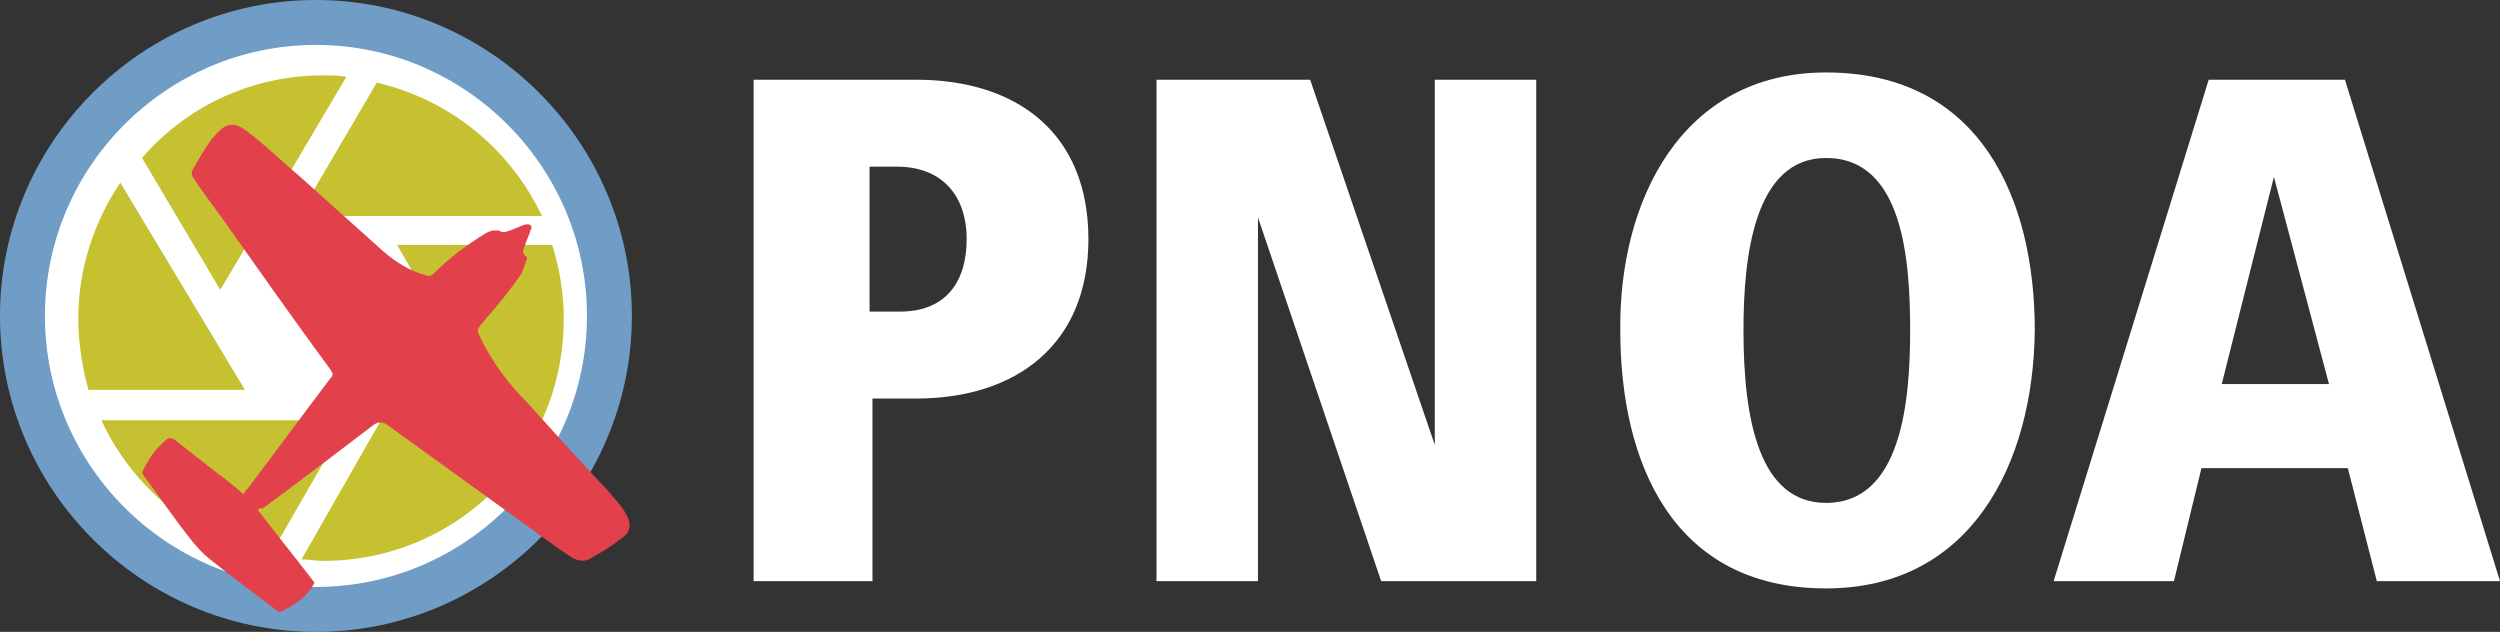
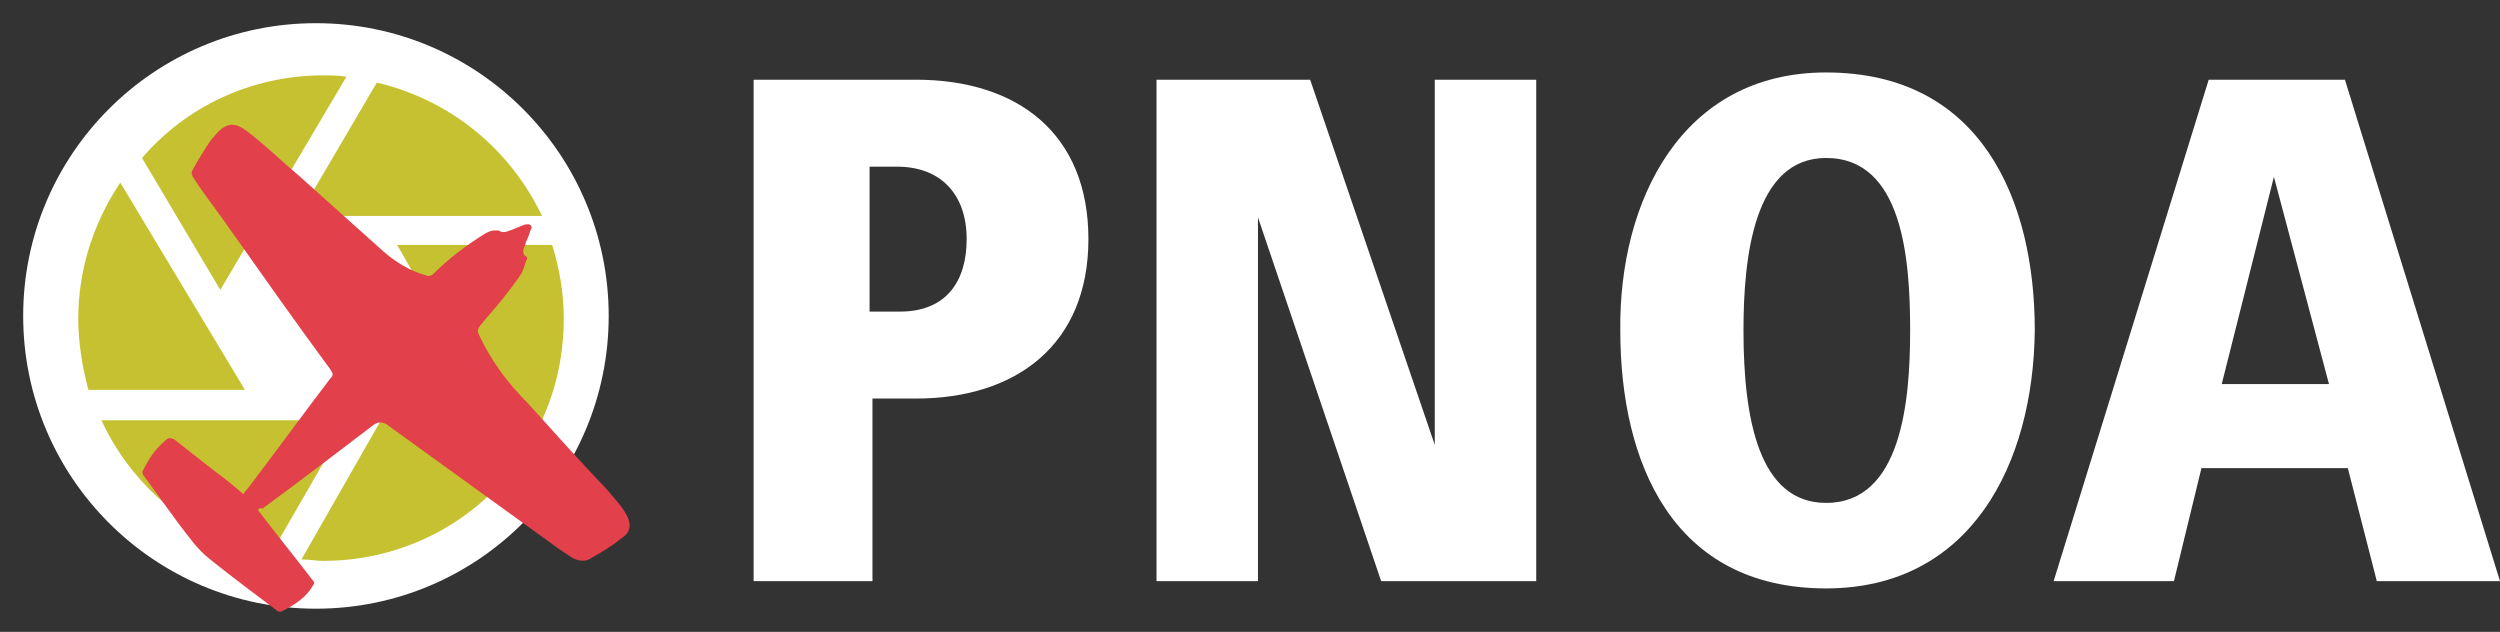
<svg xmlns="http://www.w3.org/2000/svg" version="1.1" id="Capa_1" x="0px" y="0px" viewBox="0 0 172.5 43.6" style="enable-background:new 0 0 172.5 43.6;" xml:space="preserve">
  <rect x="0" y="0" width="172.5" height="43.6" fill="#333333" stroke="none" />
  <style type="text/css">
	.st0{fill:#FFFFFF;}
	.st1{fill:#709DC5;}
	.st2{fill:#C6C130;}
	.st3{fill:#E2414C;}
</style>
  <g id="Capa_2_00000019671220058703587500000010986747604517306026_">
    <g id="header">
      <path class="st0" d="M63.2,27.5h-3v12.6H52V5.5h11.2c7,0,11.9,3.7,11.9,11S70.1,27.5,63.2,27.5z M61.9,11.5H60v10h2.1    c3.2,0,4.6-2.1,4.6-5C66.7,13.4,64.9,11.5,61.9,11.5L61.9,11.5z" />
      <path class="st0" d="M95.3,40.1l-8.5-25.1v25.1h-7V5.5h10.6l8.6,25.2V5.5h7v34.6H95.3z" />
      <path class="st0" d="M126,40.6c-10.6,0-14.2-8.7-14.2-17.8C111.7,13.9,116,5,126,5c10.7,0,14.4,8.8,14.4,17.8    C140.3,32,136,40.6,126,40.6z M126,10.9c-5,0-5.7,6.9-5.7,11.9c0,6.2,1.1,11.9,5.7,11.9c5.2,0,5.8-7,5.8-11.9S131.3,10.9,126,10.9    z" />
      <path class="st0" d="M164,40.1l-2-7.8h-10.1l-1.9,7.8h-8.3l10.7-34.6h9.4l10.7,34.6H164z M156.9,12.2l-3.6,14.3h7.4L156.9,12.2z" />
    </g>
  </g>
  <g id="Capa_1-2">
    <g>
      <g>
        <circle class="st0" cx="21.8" cy="21.8" r="20.2" />
-         <path class="st1" d="M21.8,3.1c10.3,0,18.7,8.4,18.7,18.7s-8.4,18.7-18.7,18.7S3.1,32.1,3.1,21.8S11.5,3.1,21.8,3.1 M21.8,0     C9.8,0,0,9.8,0,21.8s9.8,21.8,21.8,21.8s21.8-9.8,21.8-21.8S33.8,0,21.8,0L21.8,0z" />
      </g>
      <g>
        <path class="st2" d="M16.9,26.9L8.3,12.6c-1.8,2.7-2.9,5.9-2.9,9.4c0,1.7,0.3,3.4,0.7,4.9L16.9,26.9L16.9,26.9z" />
        <path class="st2" d="M20.6,14.9h16.8c-2.2-4.6-6.3-8-11.4-9.2L20.6,14.9L20.6,14.9z" />
        <path class="st2" d="M15.2,20l8.7-14.7c-0.5-0.1-1.1-0.1-1.6-0.1c-5,0-9.5,2.2-12.5,5.7L15.2,20L15.2,20z" />
        <path class="st2" d="M18.7,38.2l5.3-9.2H7c2.2,4.8,6.7,8.4,12.1,9.5C19.1,38.4,18.7,38.2,18.7,38.2z" />
        <path class="st2" d="M27.4,16.9l8.5,14.7c1.9-2.7,3-6,3-9.6c0-1.8-0.3-3.5-0.8-5.1C38.1,16.9,27.4,16.9,27.4,16.9z" />
-         <path class="st2" d="M29.2,23.9l-8.4,14.7c0.5,0,1,0.1,1.5,0.1c4.9,0,9.3-2.1,12.3-5.4L29.2,23.9z" />
+         <path class="st2" d="M29.2,23.9l-8.4,14.7c0.5,0,1,0.1,1.5,0.1c4.9,0,9.3-2.1,12.3-5.4z" />
      </g>
      <path class="st3" d="M17.8,35.2c1.3,1.7,2.6,3.3,3.9,5c-0.5,1-1.3,1.5-2.3,2c-0.1,0-0.2,0-0.2,0c-1.6-1.2-3.2-2.4-4.7-3.6    c-0.9-0.7-1.5-1.6-2.2-2.5c-0.8-1.1-1.6-2.2-2.4-3.3c-0.1-0.1-0.1-0.3,0-0.4c0.4-0.8,0.8-1.4,1.5-2c0.2-0.2,0.3-0.2,0.6-0.1    c0.9,0.7,1.9,1.5,2.8,2.2c0.7,0.5,1.3,1,2,1.6c0.1-0.2,0.2-0.3,0.3-0.4c1.9-2.5,3.8-5.1,5.7-7.6c0.2-0.2,0.2-0.3,0-0.6    c-2.5-3.4-4.9-6.8-7.3-10.2c-0.7-1-1.5-2-2.2-3.1c-0.1-0.2-0.1-0.3,0-0.5c0.4-0.7,0.8-1.4,1.3-2.1c0,0,0.1-0.1,0.1-0.1    c0.8-1,1.4-1.2,2.4-0.4c1.2,0.9,2.3,2,3.5,3c1.9,1.7,3.9,3.5,5.8,5.2c0.9,0.8,1.9,1.4,3,1.7c0.2,0.1,0.4,0,0.5-0.1    c1.1-1.1,2.3-2,3.6-2.8c0.2-0.1,0.4-0.2,0.6-0.2c0.1,0,0.3,0,0.3,0c0.3,0.2,0.5,0.1,0.8,0c0.3-0.1,0.7-0.3,1-0.4    c0.4-0.1,0.6,0.1,0.4,0.4c-0.1,0.4-0.3,0.7-0.4,1.1c-0.1,0.2-0.2,0.5,0.1,0.7c0.1,0,0.1,0.2,0,0.3c-0.1,0.3-0.2,0.7-0.4,1    c-0.7,1-1.5,2-2.3,2.9c-0.8,1-0.8,0.7-0.2,1.9c0.8,1.5,1.8,2.8,3,4c1.8,2,3.6,4,5.5,6c0.4,0.5,0.9,1,1.2,1.5    c0.5,0.8,0.5,1.4-0.3,1.9c-0.6,0.5-1.3,0.9-2,1.3c-0.4,0.3-0.9,0.2-1.3,0c-0.3-0.2-0.6-0.4-0.9-0.6c-4-2.9-7.9-5.7-11.9-8.6    c-0.3-0.2-0.6-0.2-0.9,0c-2.5,1.9-5.1,3.9-7.7,5.8C17.9,35,17.9,35.1,17.8,35.2L17.8,35.2z" />
    </g>
  </g>
</svg>